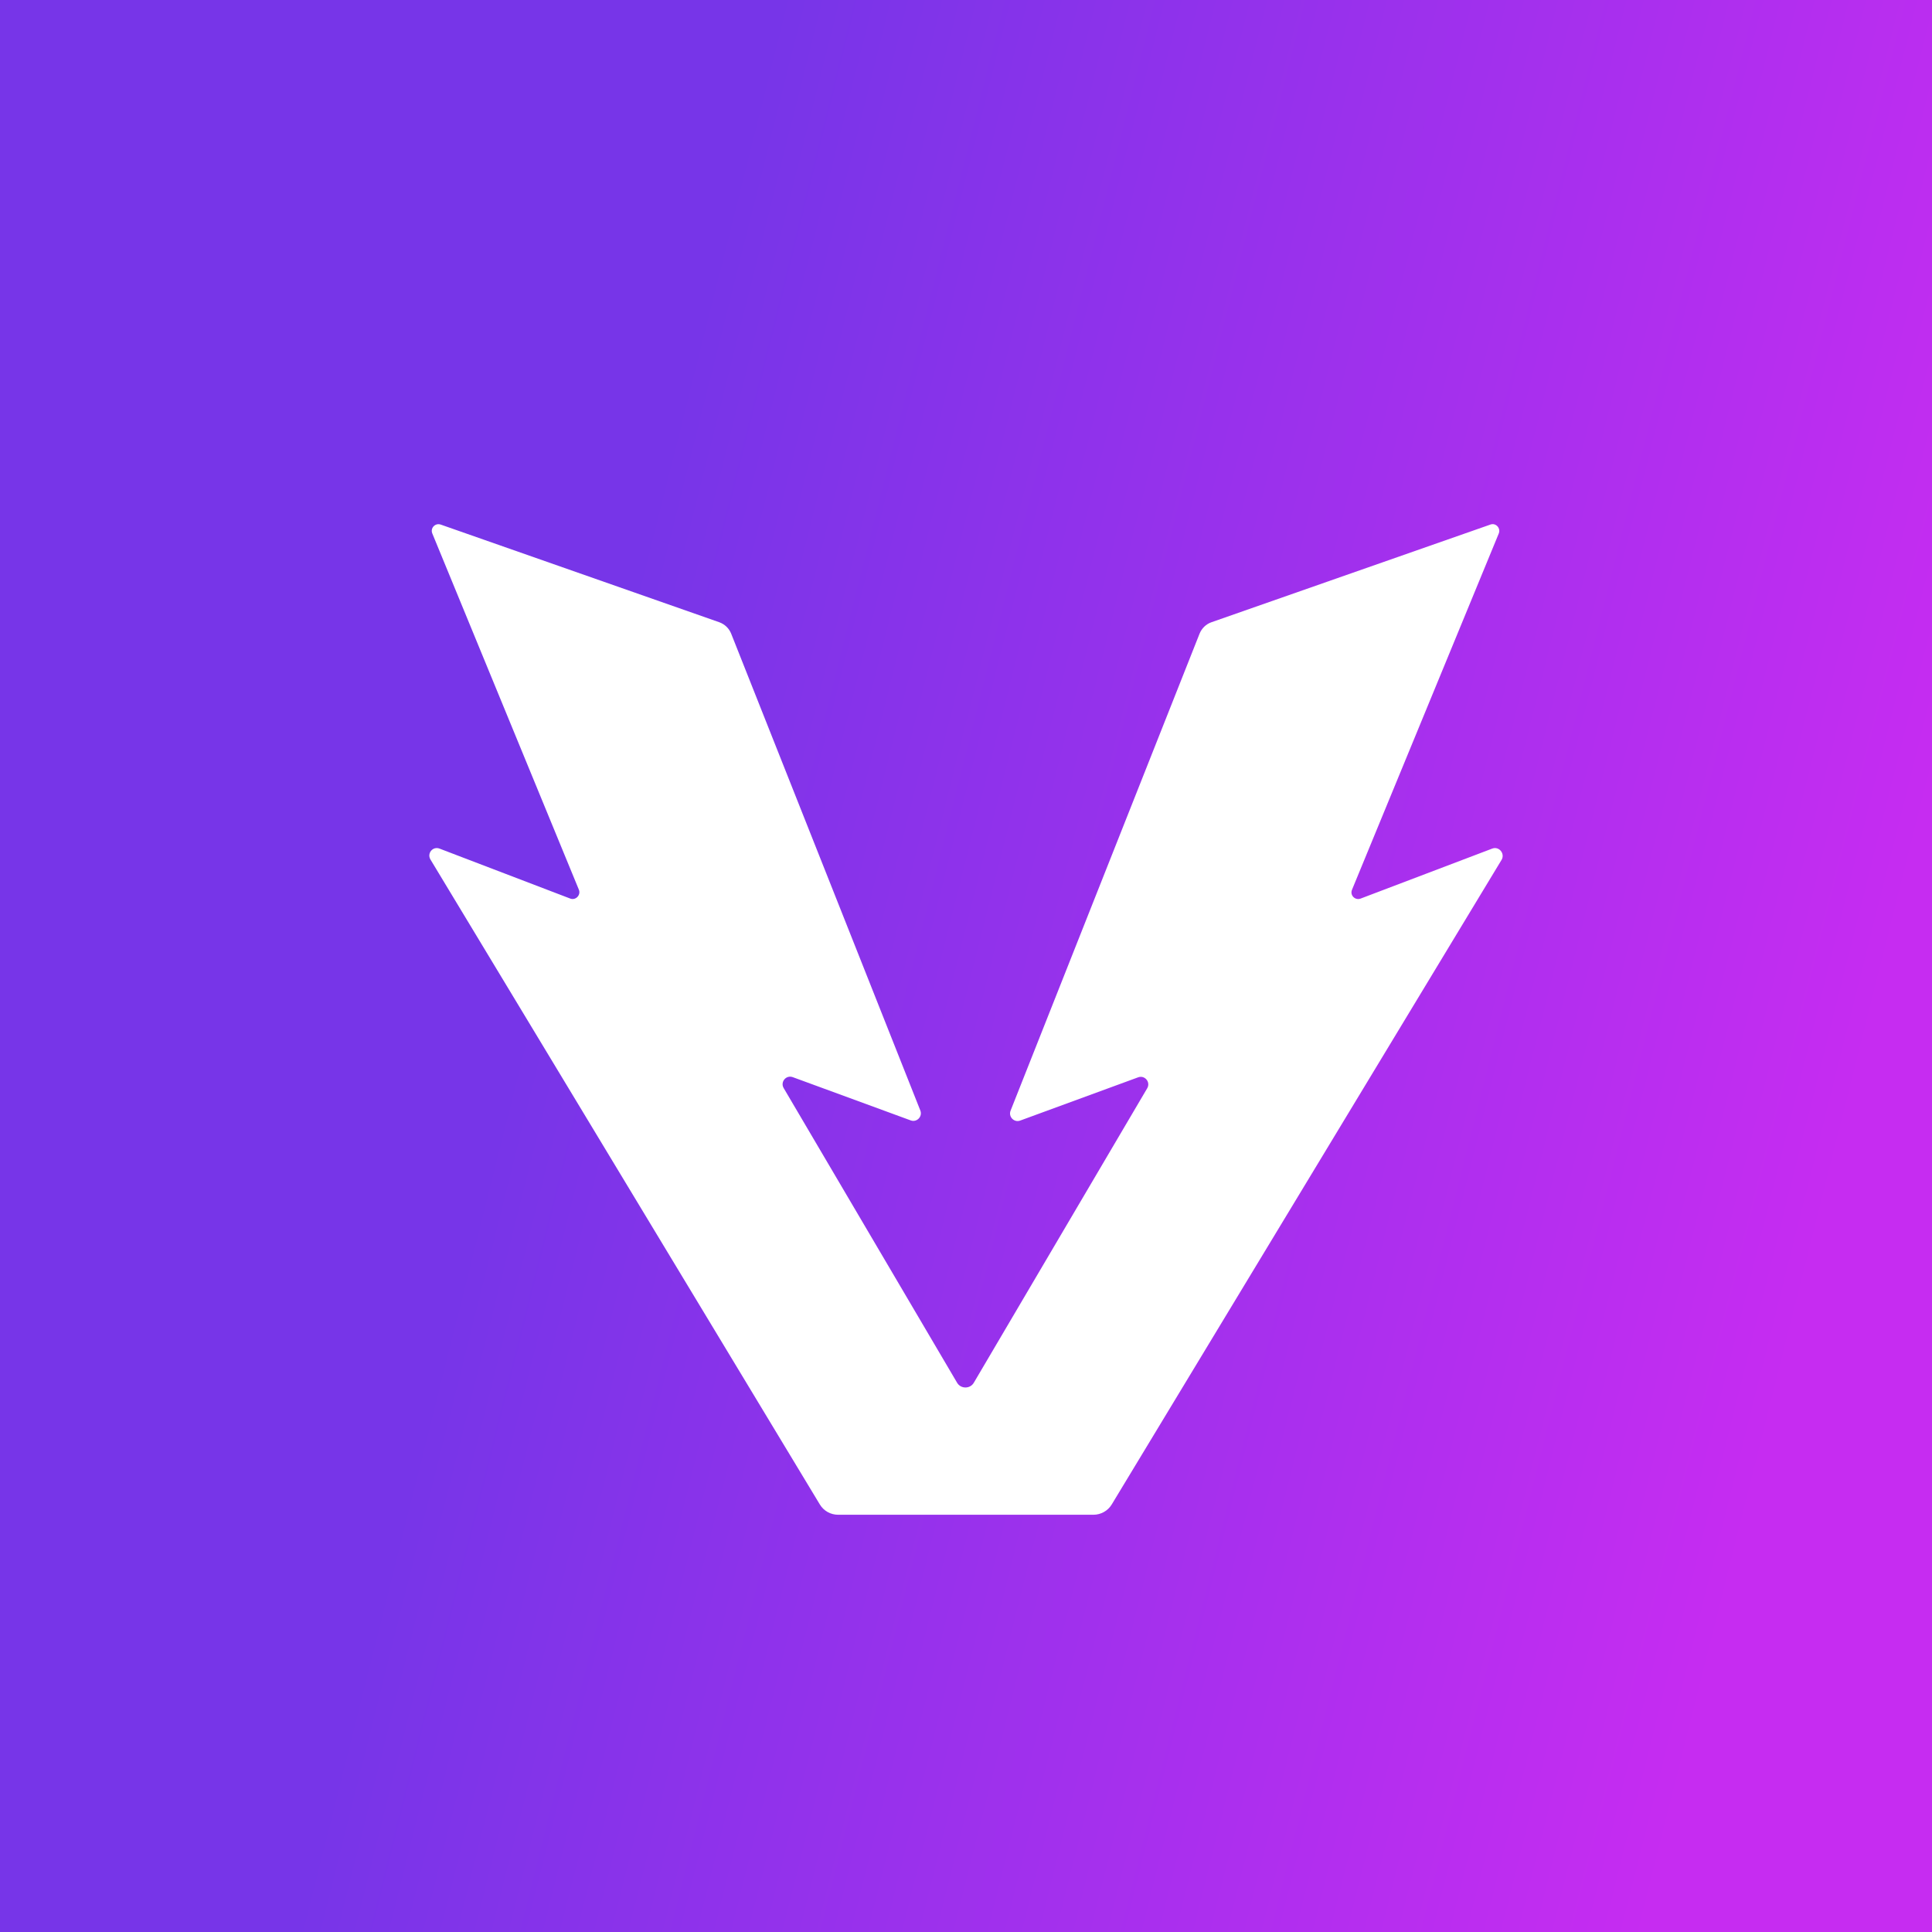
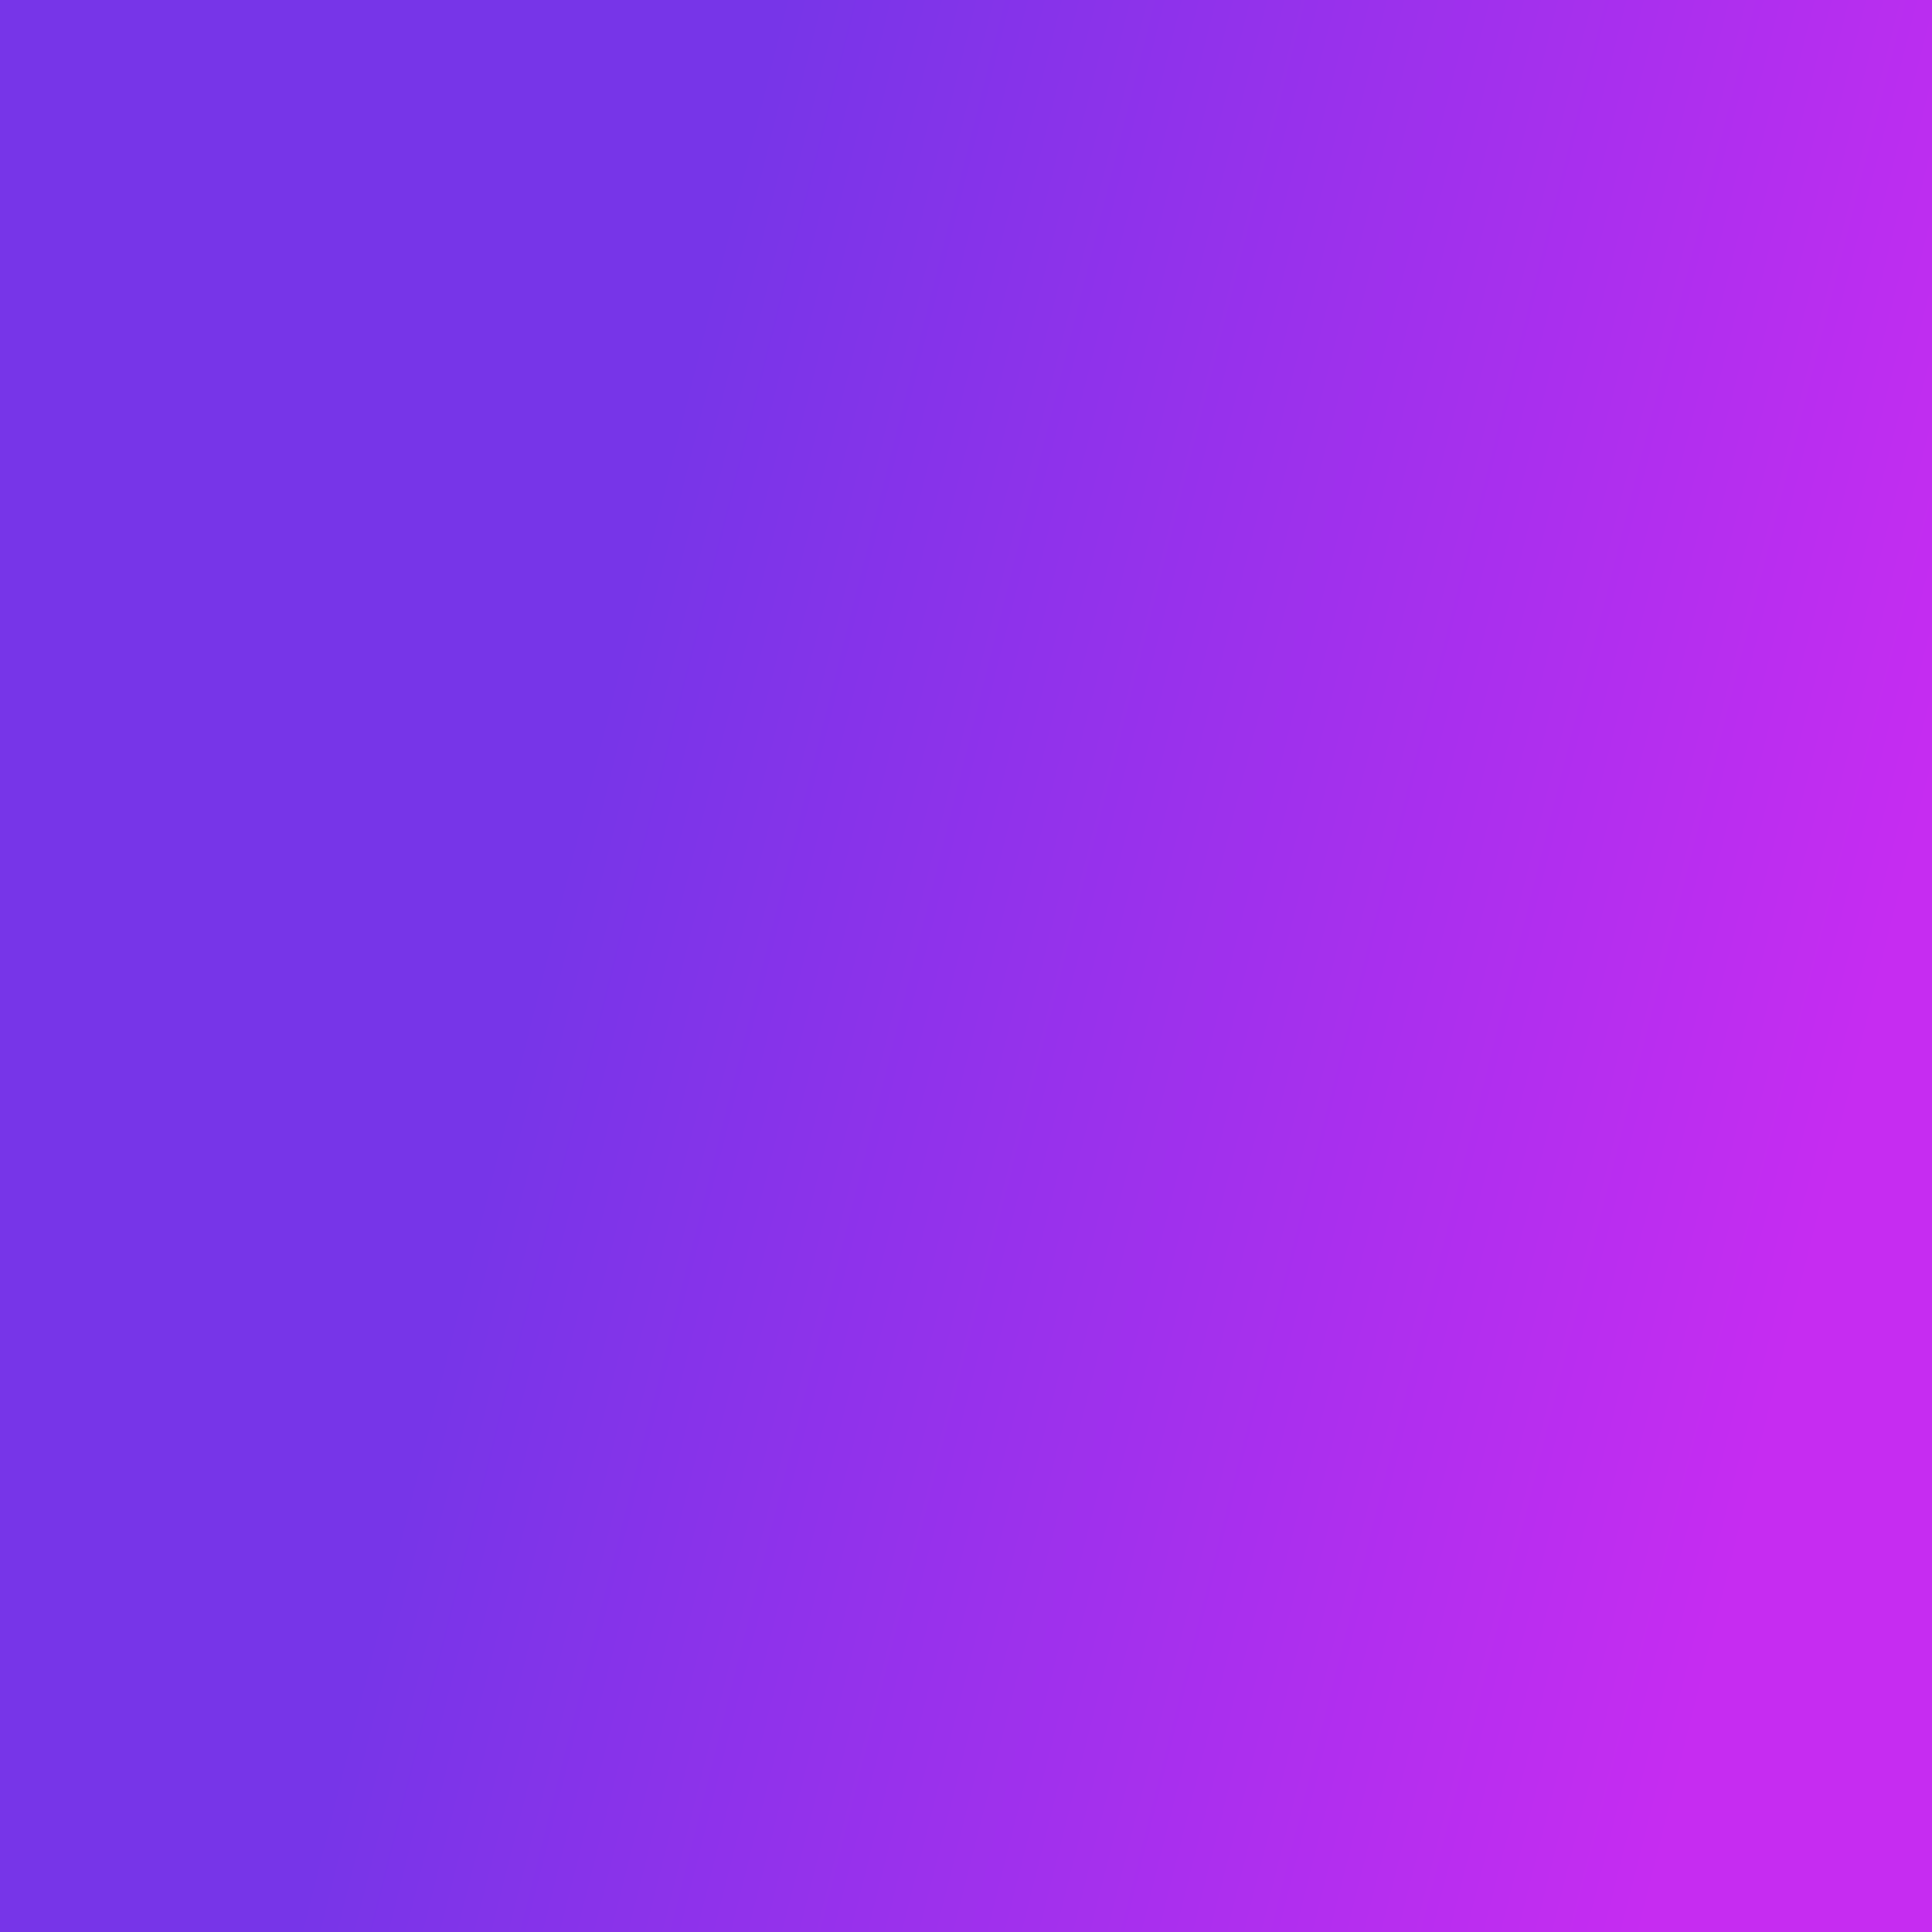
<svg xmlns="http://www.w3.org/2000/svg" width="1080" height="1080" viewBox="0 0 1080 1080" fill="none">
  <rect x="0" y="0" width="1080" height="1080" fill="#333333" stroke="none" />
  <rect width="1080" height="1080" fill="url(#paint0_linear)" />
-   <path d="M834.167 474.367L760.572 502.319C757.478 503.445 754.478 500.443 755.79 497.348L837.823 298.208C839.042 295.206 836.135 292.111 833.135 293.237L677.227 347.829C674.227 348.861 671.789 351.206 670.57 354.207L564.913 620.884C563.6 624.261 566.882 627.638 570.257 626.418L636.257 602.218C639.914 600.904 643.289 604.844 641.32 608.315L544.381 772.936C542.319 776.5 537.069 776.5 535.006 772.936L438.067 608.221C436.098 604.844 439.38 600.811 443.13 602.124L509.131 626.324C512.506 627.544 515.787 624.167 514.475 620.79L408.723 354.207C407.504 351.206 405.16 348.954 402.067 347.829L246.346 293.237C243.252 292.205 240.439 295.206 241.658 298.208L323.597 497.348C324.816 500.35 321.816 503.445 318.815 502.319L245.689 474.367C241.939 472.96 238.564 476.993 240.627 480.464L458.317 841.035C460.474 844.6 464.318 846.757 468.536 846.757H611.226C615.351 846.757 619.288 844.6 621.445 841.035L839.51 480.464C841.292 476.993 837.917 472.96 834.167 474.367Z" fill="white" />
  <defs>
    <linearGradient id="paint0_linear" x1="435.874" y1="-3.23691e-05" x2="1146.57" y2="178.471" gradientUnits="userSpaceOnUse">
      <stop stop-color="#7735E8" />
      <stop offset="1" stop-color="#C62CF1" />
    </linearGradient>
  </defs>
</svg>